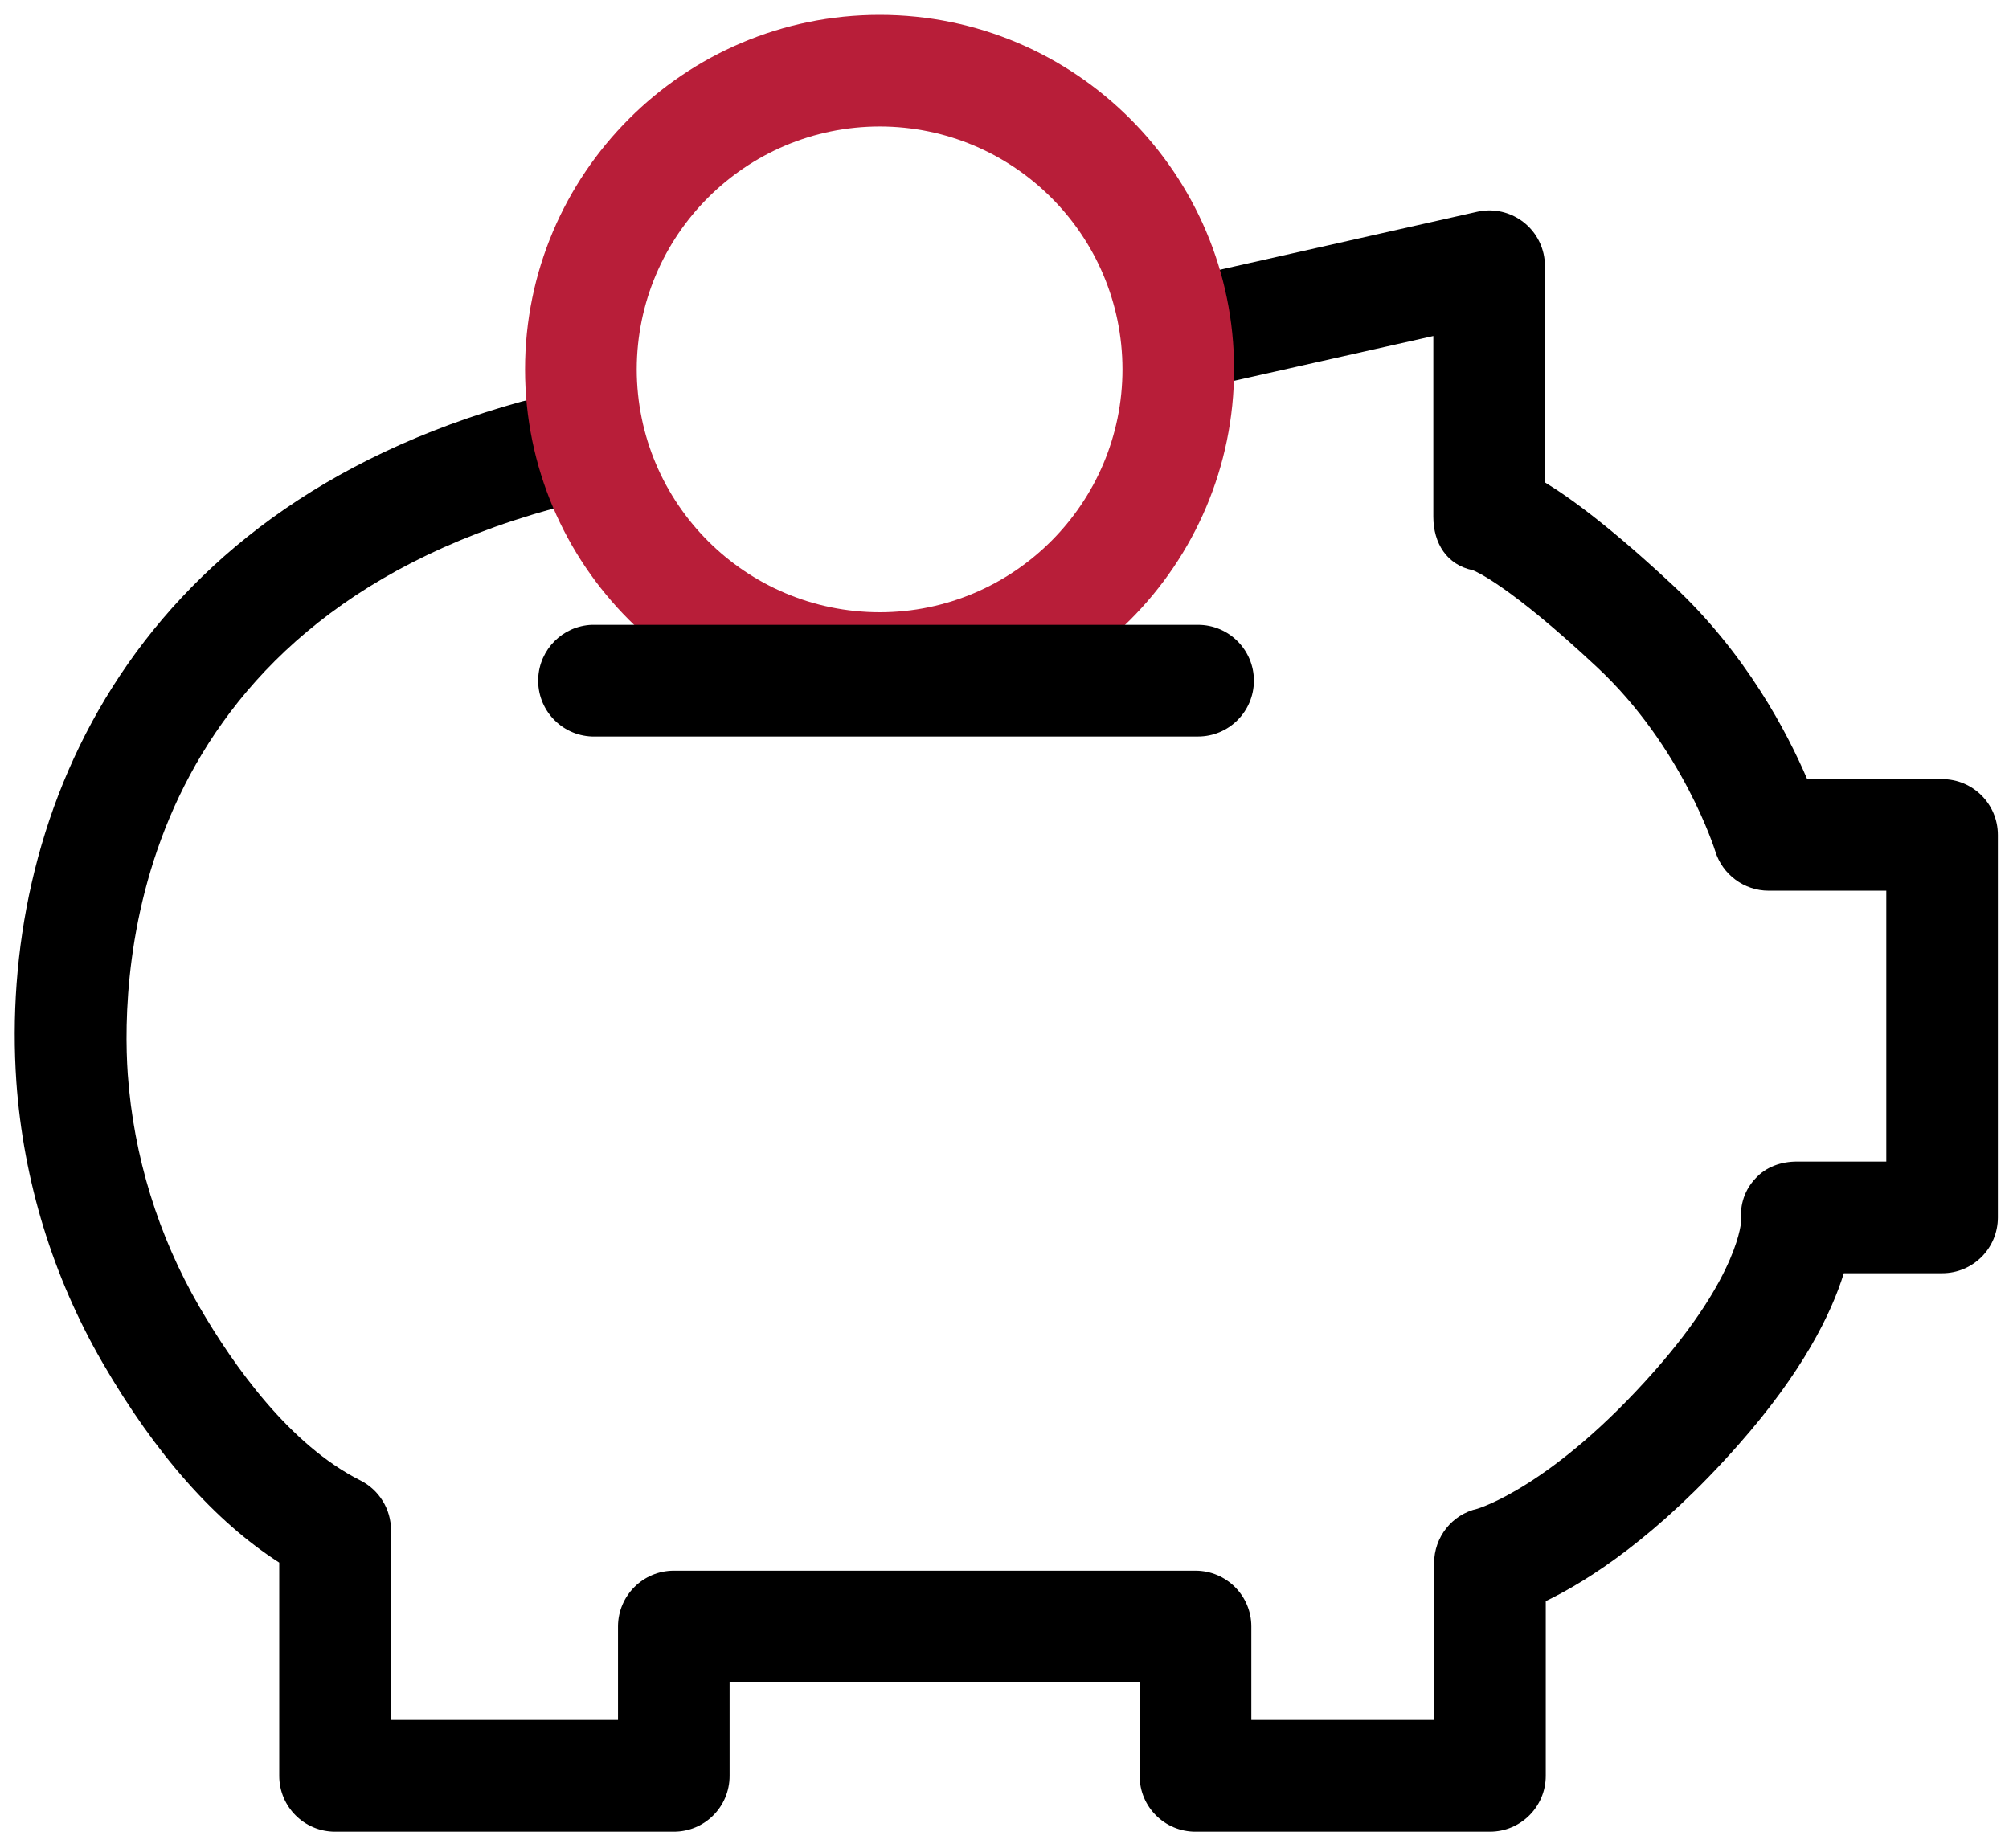
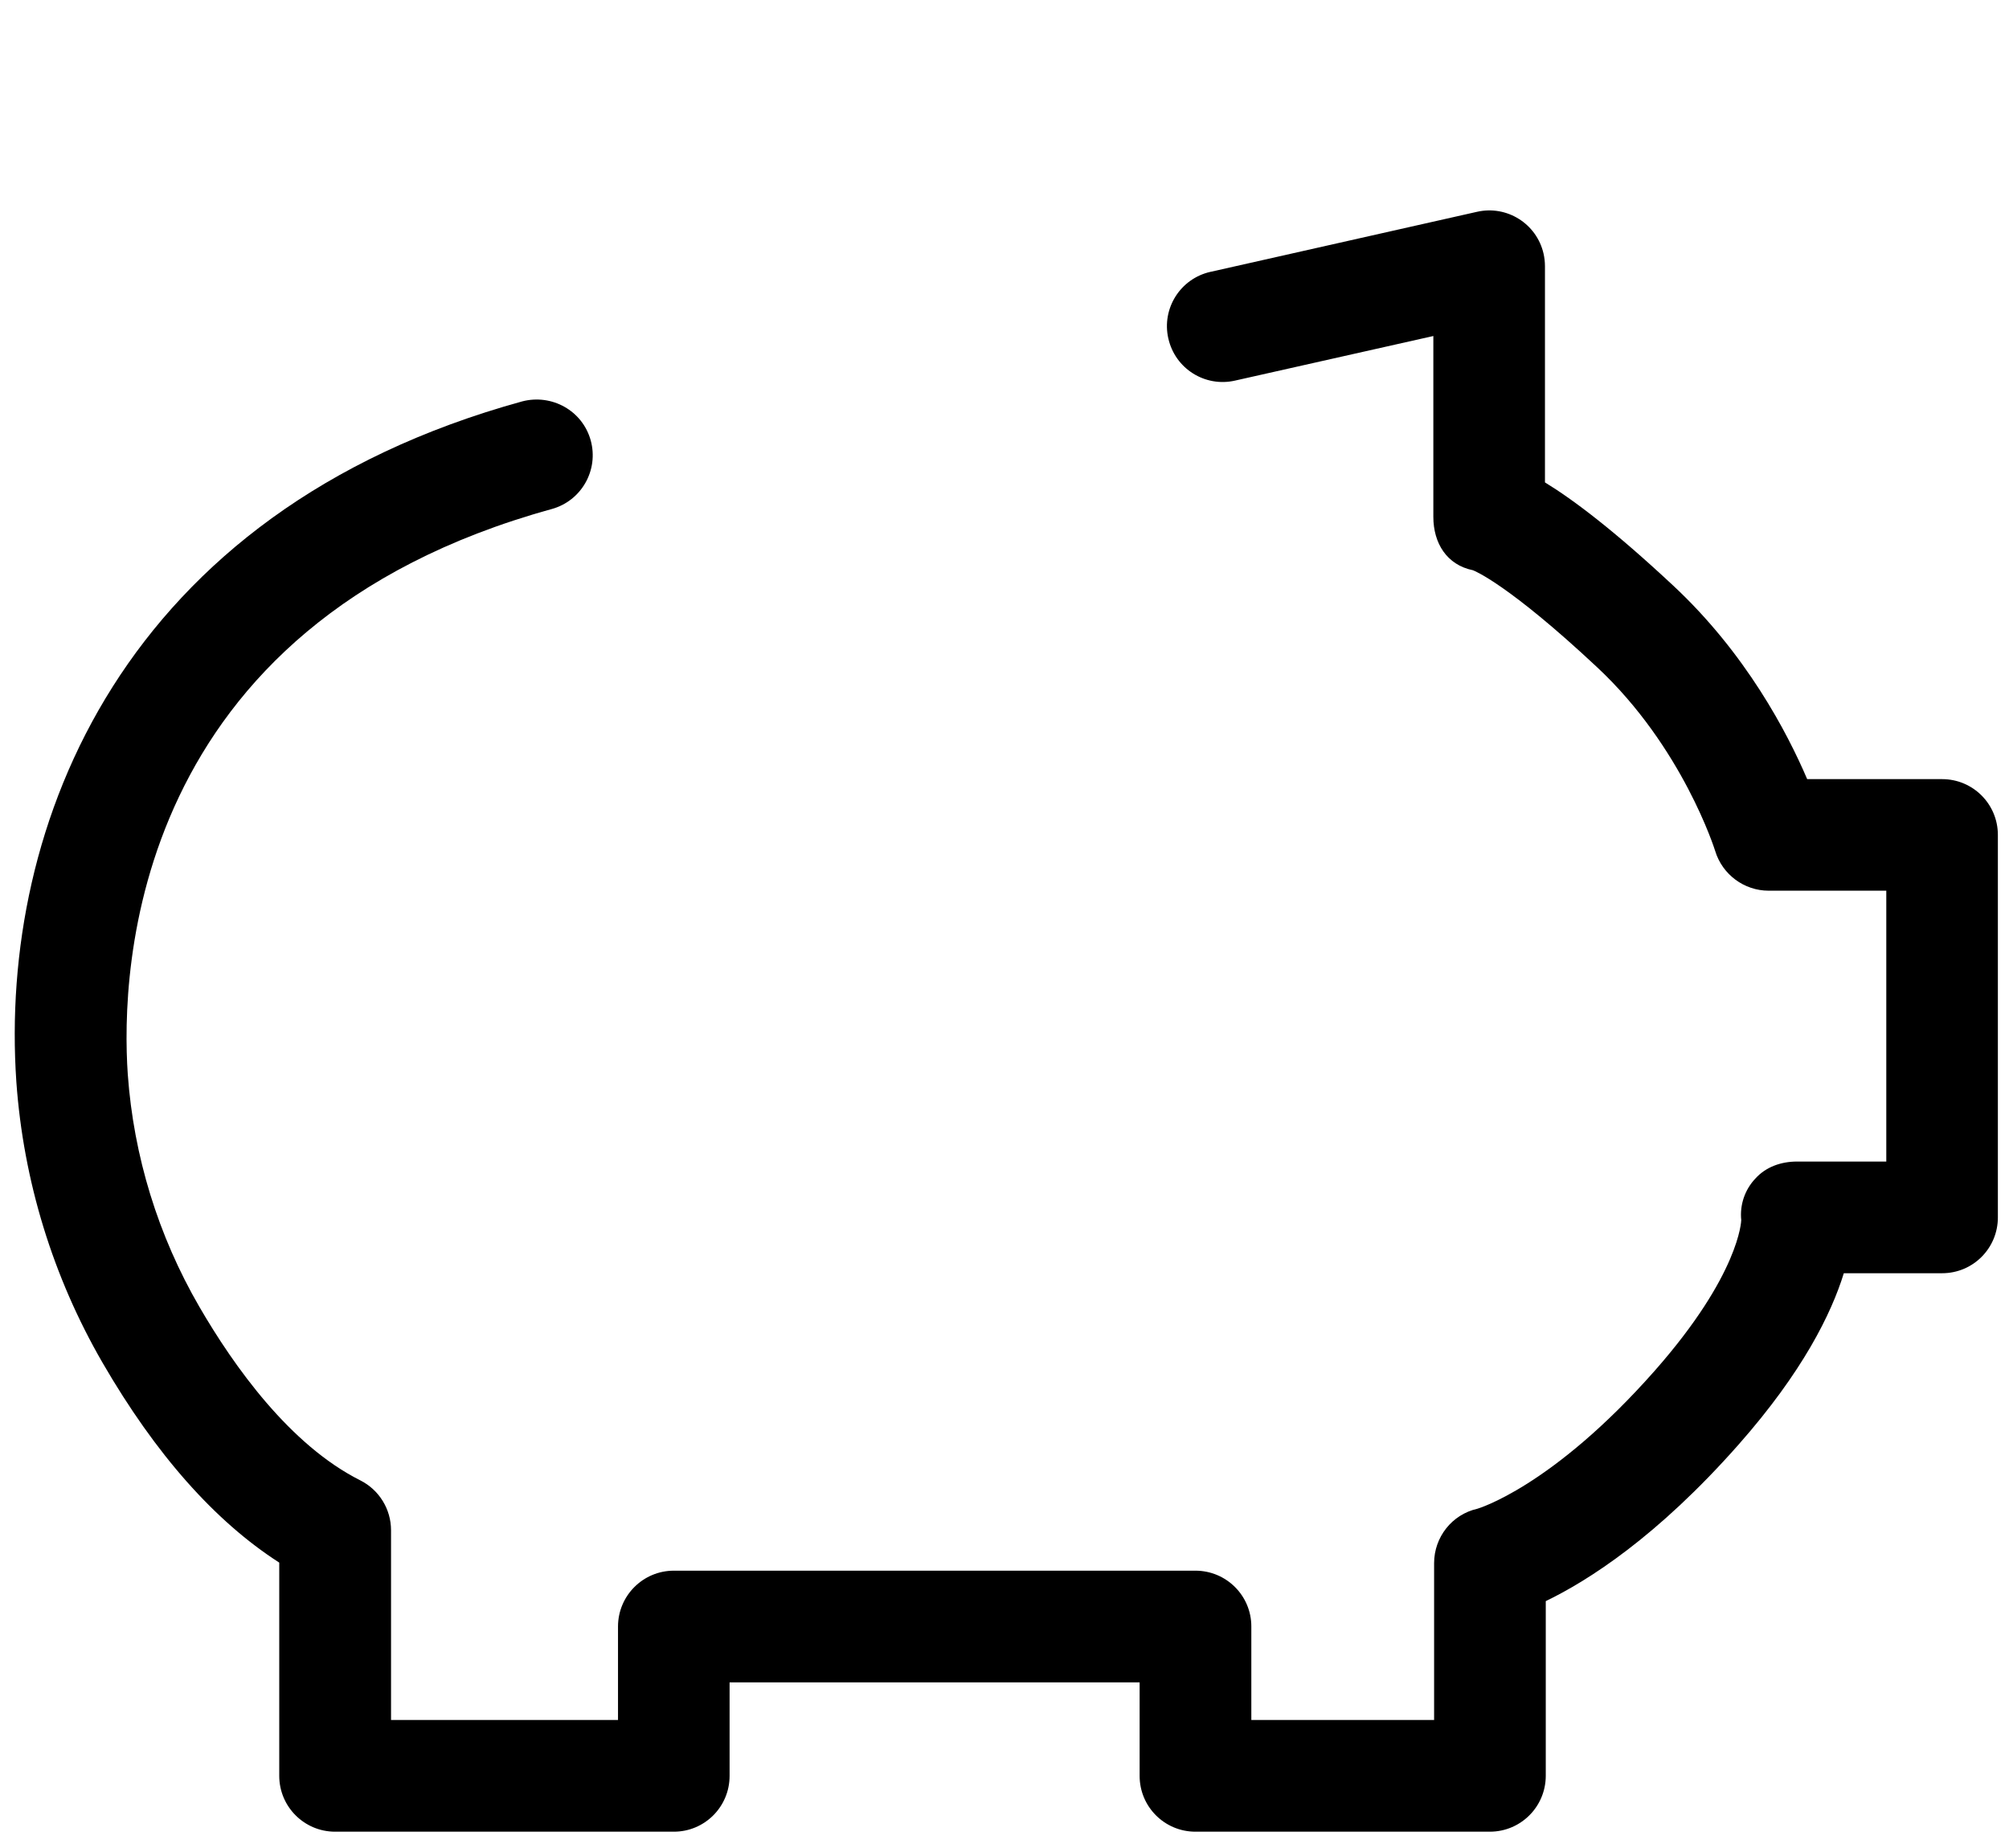
<svg xmlns="http://www.w3.org/2000/svg" version="1.1" id="Vrstva_1" x="0px" y="0px" width="50px" height="46px" viewBox="0 0 50 46" enable-background="new 0 0 50 46" xml:space="preserve">
  <g>
    <g>
      <g>
        <g>
          <path d="M37.08,45.594h-7.328c-0.768,0-1.389-0.621-1.389-1.389v-2.328H18.158v2.328c0,0.768-0.62,1.389-1.387,1.389H8.34      c-0.767,0-1.389-0.621-1.39-1.389v-5.309c-1.6-1.028-3.076-2.693-4.397-4.974c-1.237-2.138-1.971-4.529-2.146-6.993      c-0.438-6.39,2.636-14.194,12.587-16.937c0.74-0.194,1.504,0.23,1.708,0.971c0.203,0.74-0.231,1.504-0.971,1.708      C3.245,15.564,3.004,24.17,3.18,26.74c0.146,2.04,0.756,4.02,1.782,5.789c0.86,1.482,2.254,3.441,4.005,4.32      c0.47,0.237,0.765,0.717,0.765,1.242v4.723h5.649v-2.33c0.002-0.766,0.624-1.387,1.39-1.387h12.981      c0.768,0,1.391,0.621,1.391,1.387v2.33h4.549V38.91c0-0.648,0.445-1.213,1.078-1.355c-0.002,0,1.85-0.529,4.414-3.436      c2.117-2.403,2.152-3.735,2.152-3.749c-0.039-0.38,0.09-0.759,0.354-1.036c0.263-0.291,0.641-0.421,1.035-0.421h2.221v-6.742      h-2.928c-0.61,0-1.152-0.403-1.33-0.987c-0.008-0.026-0.811-2.59-2.942-4.578c-2.21-2.067-3.054-2.4-3.089-2.412      c-0.646-0.132-0.984-0.67-0.984-1.33v-4.5l-4.936,1.11c-0.746,0.17-1.488-0.297-1.658-1.043      c-0.001-0.002-0.002-0.004-0.002-0.007c-0.169-0.747,0.3-1.488,1.047-1.657c0,0,0.002,0,0.003,0l6.63-1.494      c0.746-0.171,1.488,0.295,1.659,1.041c0.023,0.103,0.035,0.208,0.035,0.314v5.38c0.702,0.428,1.723,1.197,3.19,2.567      c1.807,1.684,2.84,3.658,3.336,4.819h3.359c0.766,0,1.387,0.62,1.387,1.388v9.522c0,0.768-0.619,1.389-1.387,1.389h-2.447      c-0.31,1.004-1.02,2.453-2.619,4.265c-2.025,2.296-3.748,3.39-4.799,3.897v4.351c-0.002,0.767-0.624,1.388-1.391,1.388V45.594z" />
        </g>
      </g>
      <g>
        <g>
-           <path fill="#B81E39" d="M27.936,9.193c0,3.334-2.71,6.047-6.042,6.047c-3.338-0.003-6.043-2.708-6.047-6.047      c0.005-3.337,2.709-6.041,6.047-6.045C25.229,3.152,27.933,5.856,27.936,9.193z M30.714,9.193c0-4.866-3.958-8.823-8.82-8.823      c-4.868,0-8.826,3.957-8.826,8.823c0,4.867,3.958,8.825,8.825,8.825C26.756,18.018,30.713,14.06,30.714,9.193L30.714,9.193z" />
-         </g>
+           </g>
      </g>
      <g>
        <g>
-           <path d="M29.816,18.333H14.732c-0.768-0.029-1.366-0.675-1.337-1.443c0.028-0.727,0.611-1.31,1.337-1.337h15.084      c0.768,0,1.391,0.623,1.391,1.39C31.206,17.711,30.584,18.333,29.816,18.333z" />
-         </g>
+           </g>
      </g>
    </g>
  </g>
</svg>